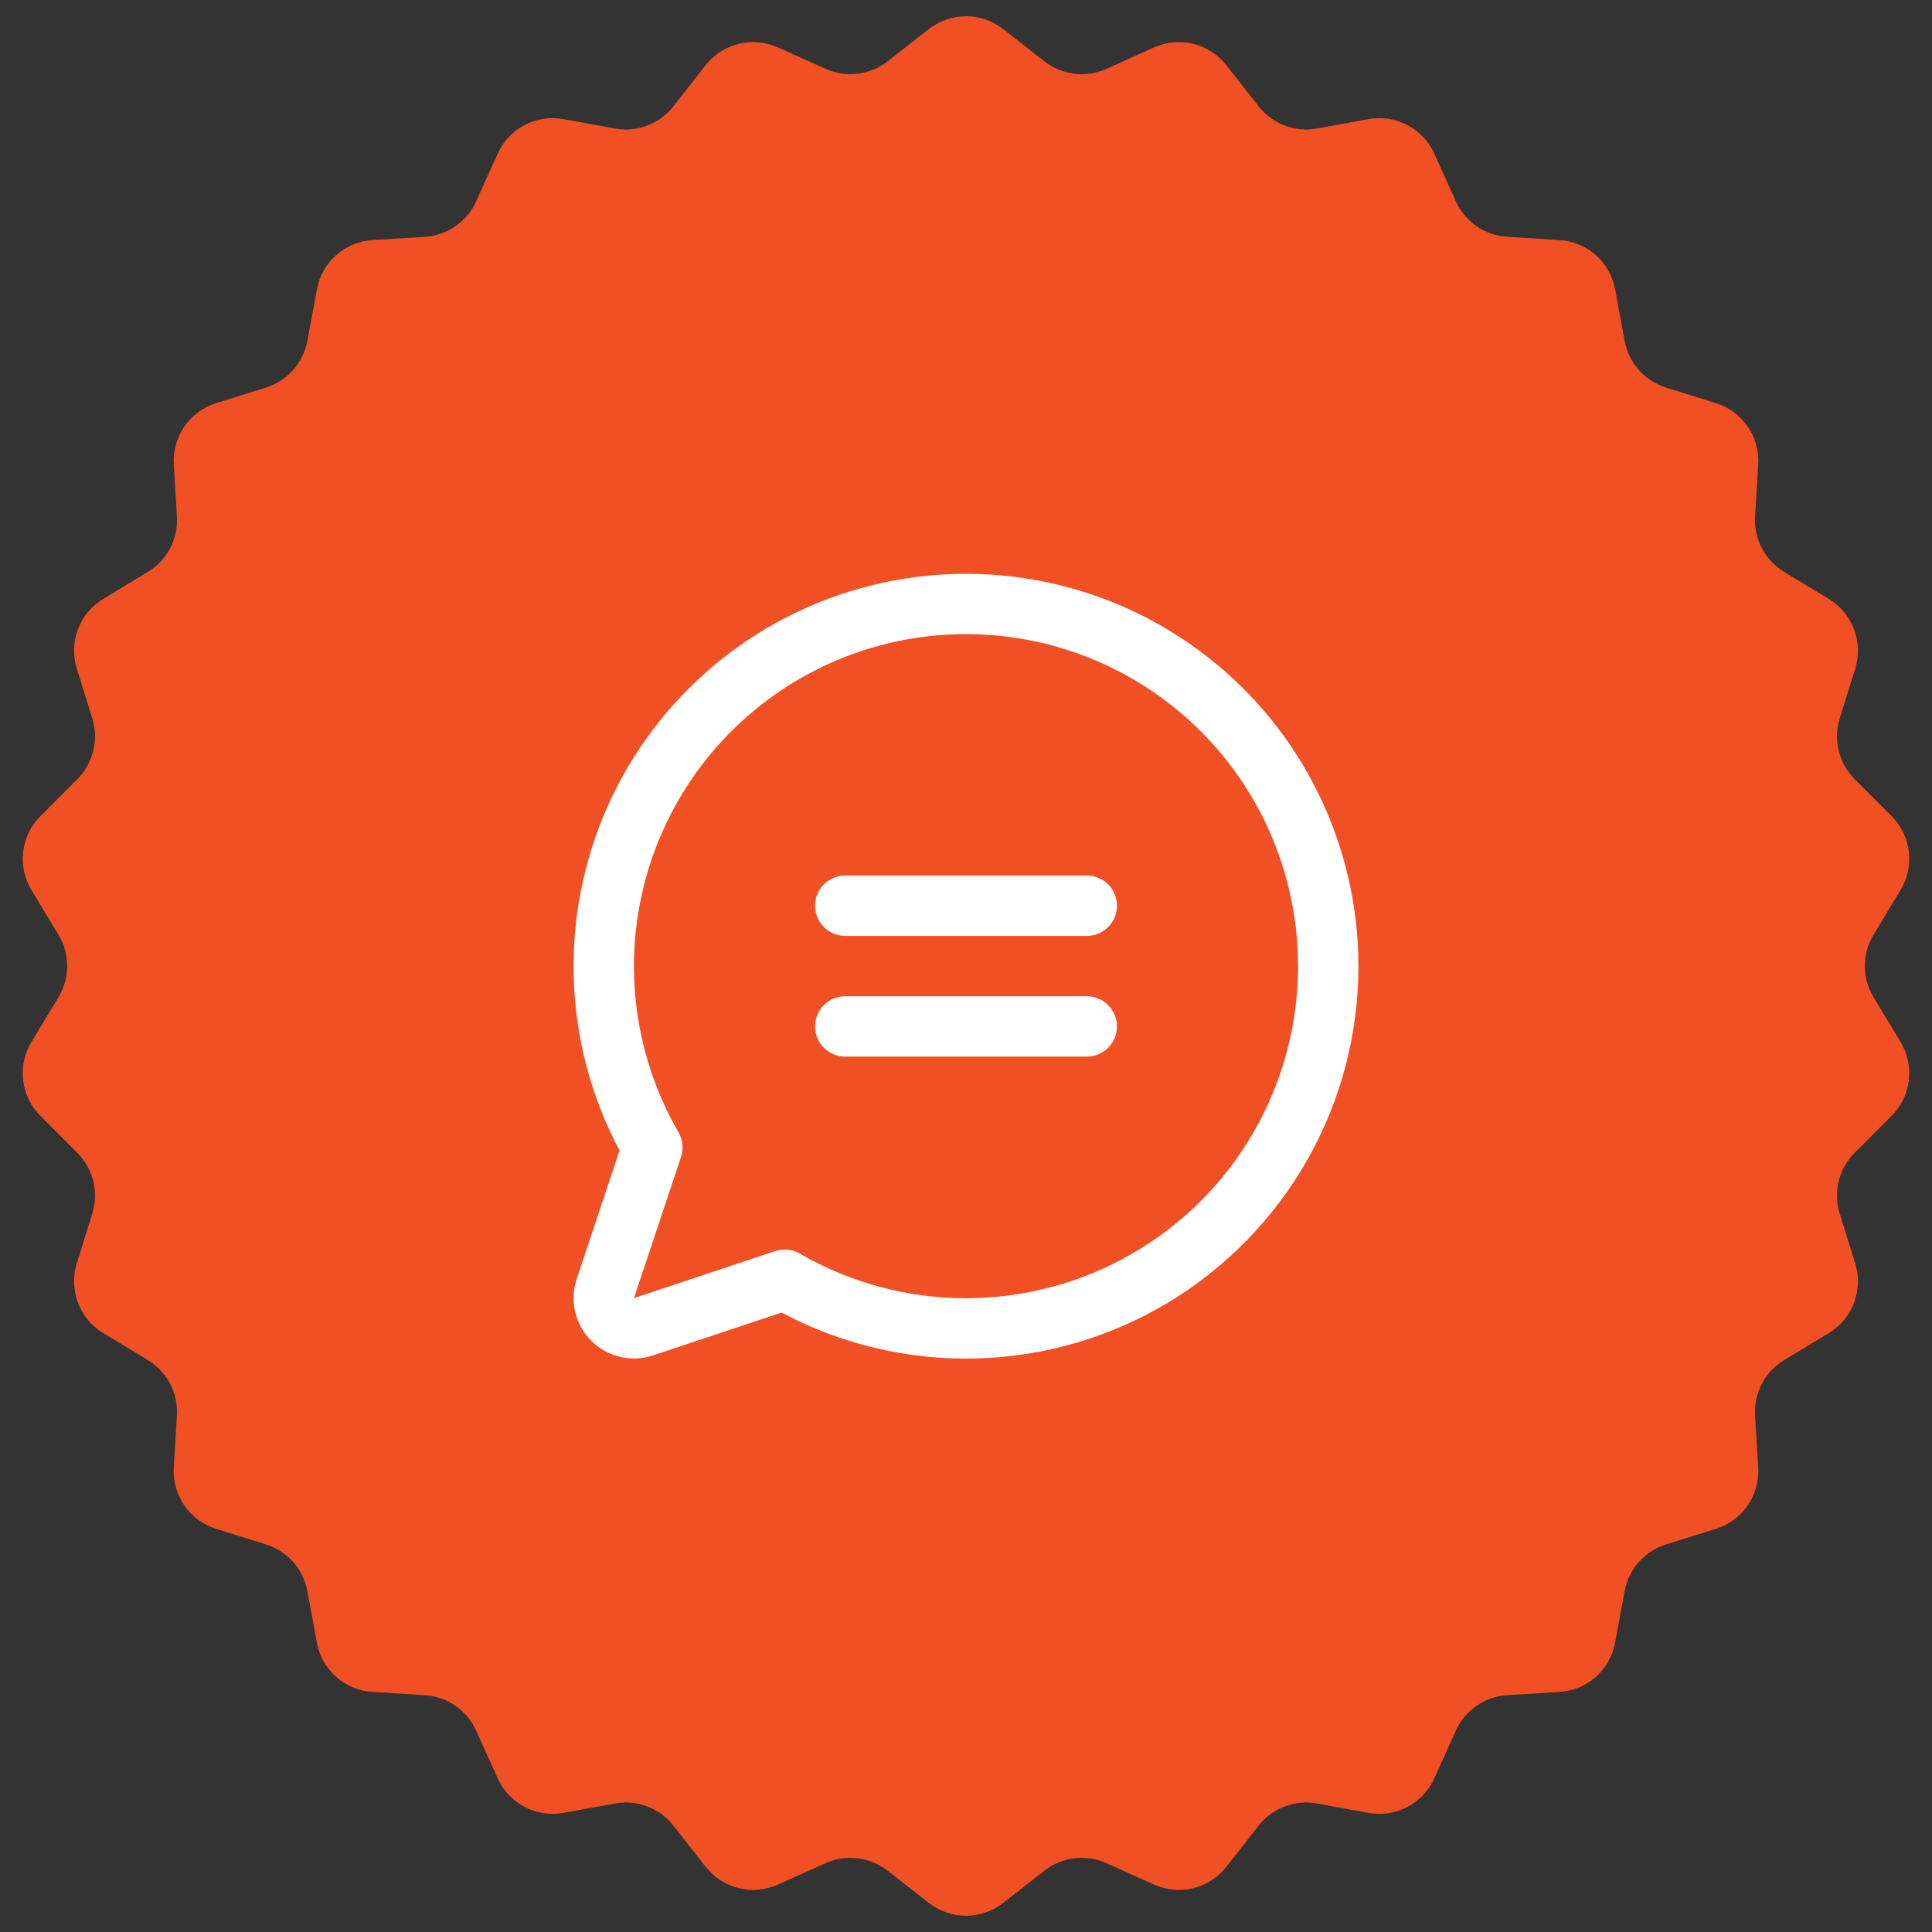
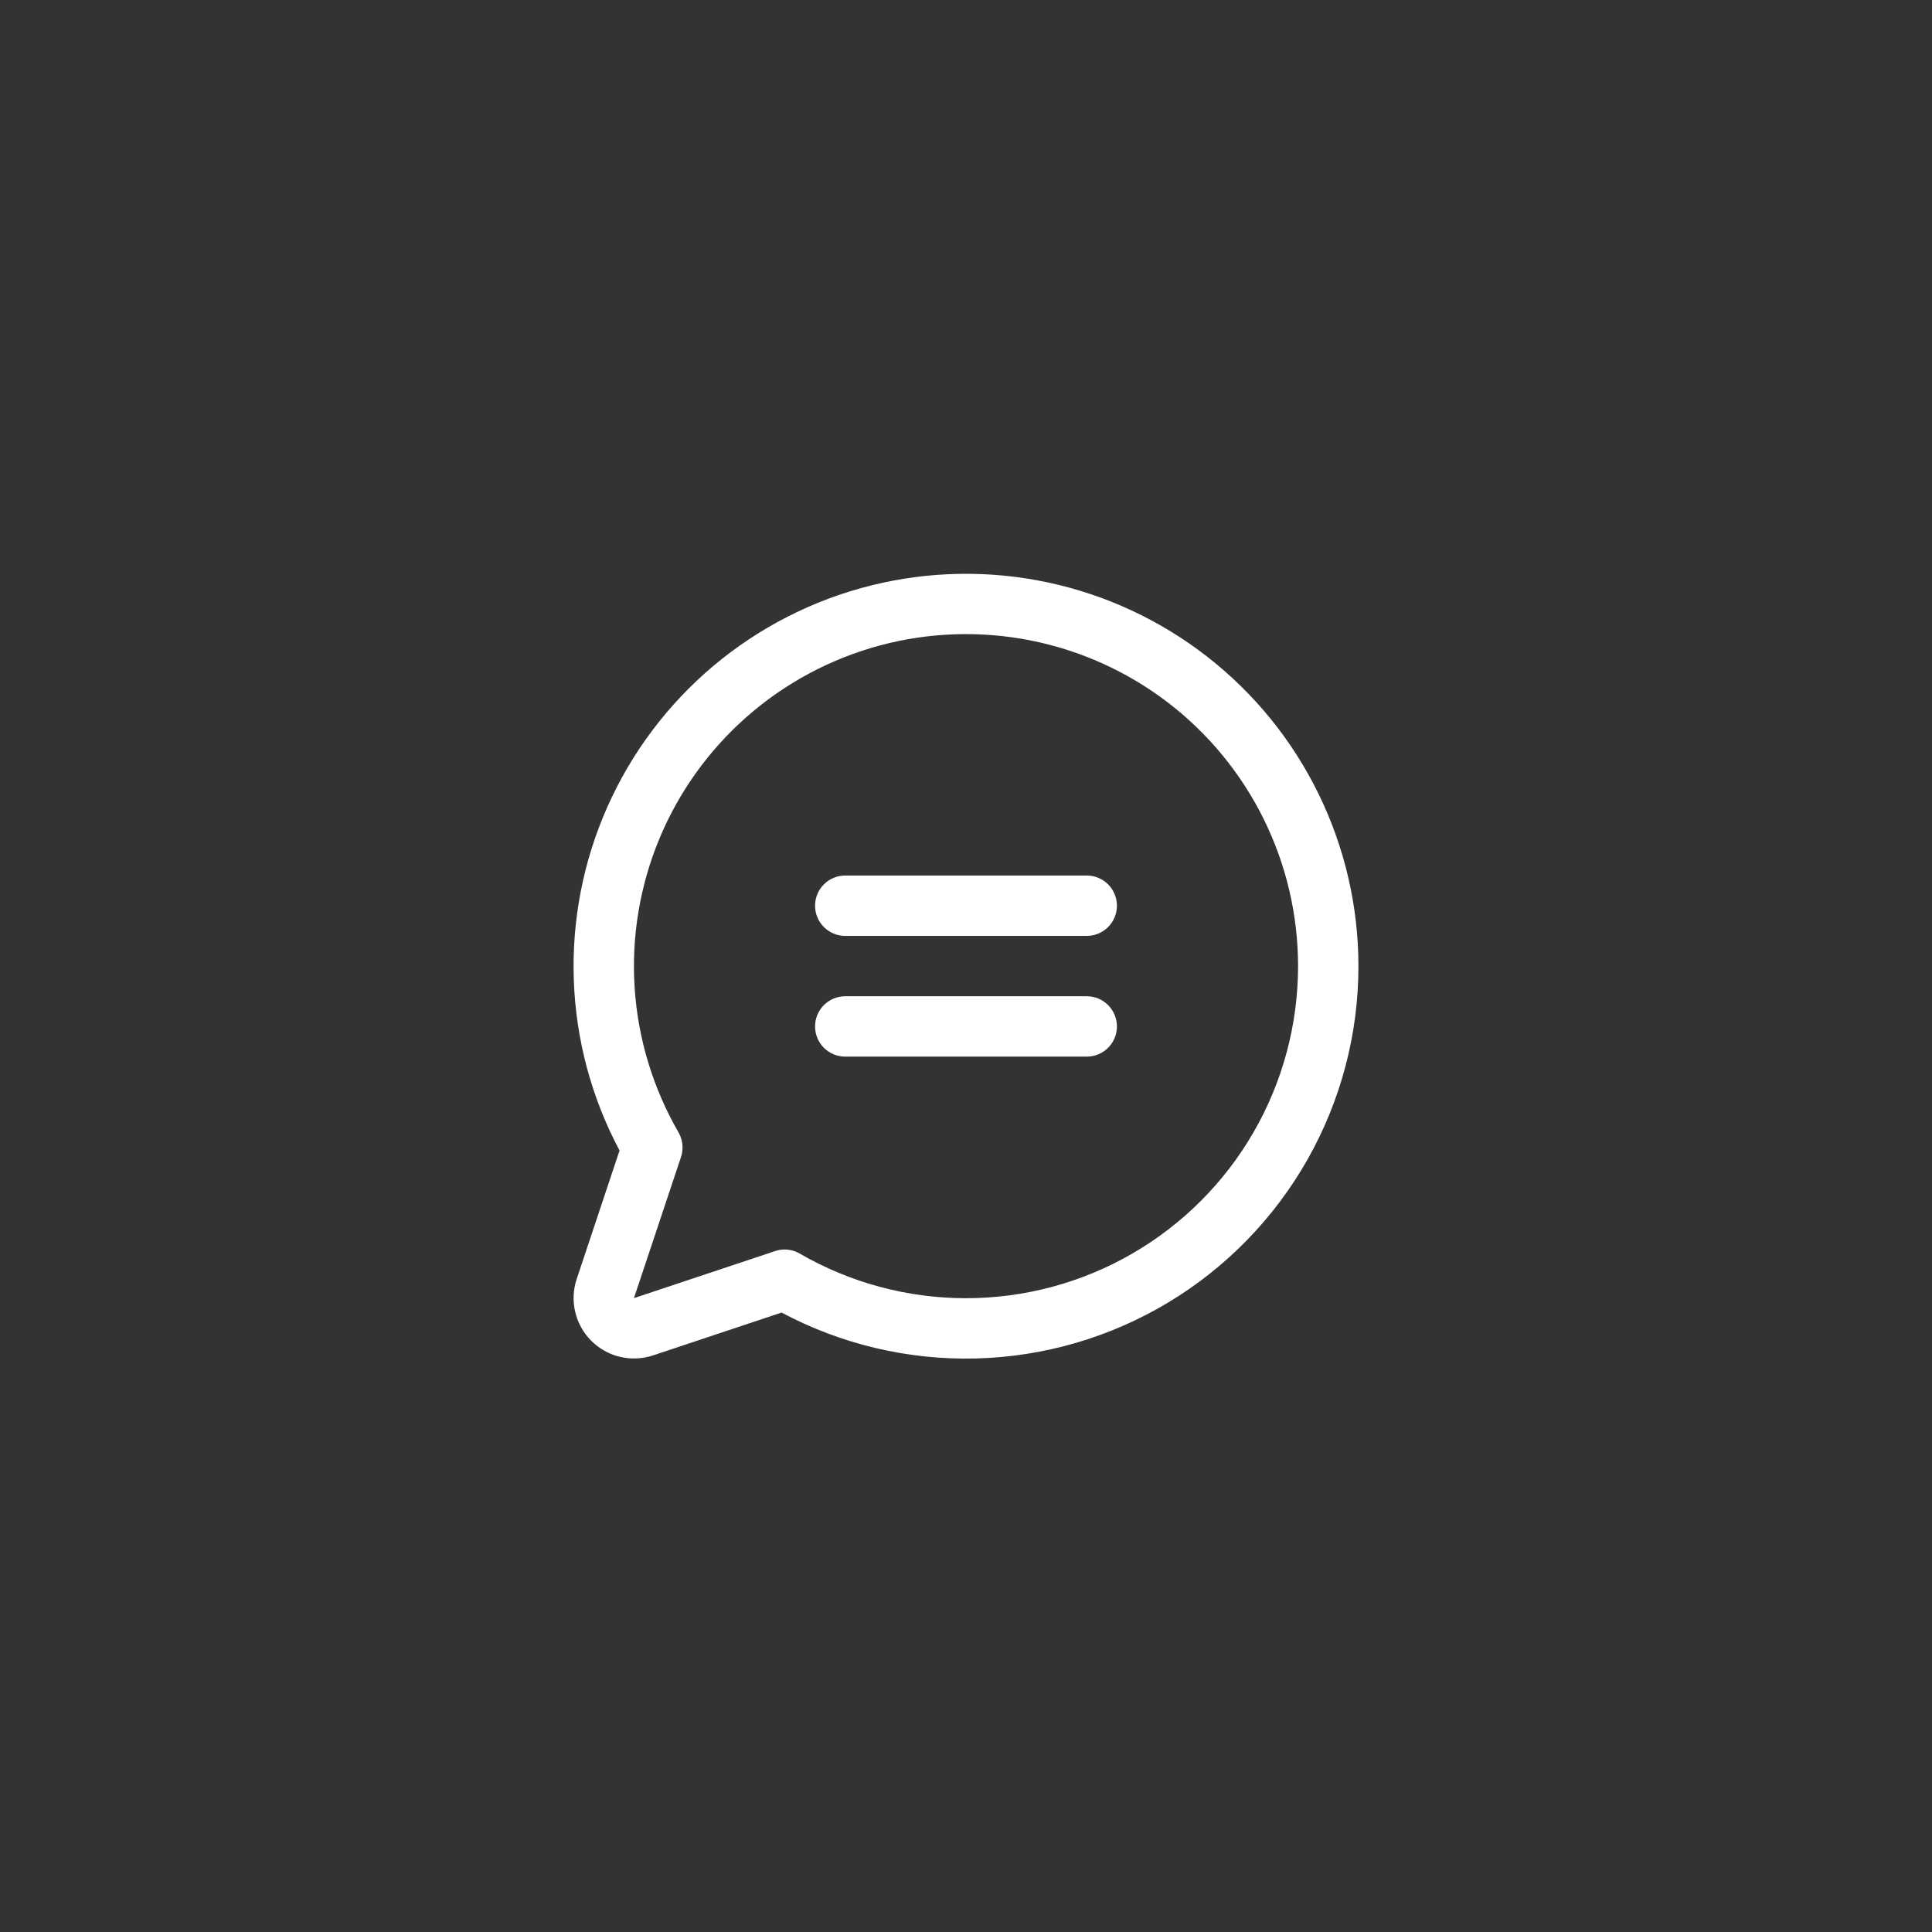
<svg xmlns="http://www.w3.org/2000/svg" width="64" height="64" viewBox="0 0 64 64" fill="none">
  <rect x="0" y="0" width="64" height="64" fill="#333333" stroke="none" />
  <g clip-path="url(#clip0_9628_6206)">
-     <path d="M30.768 0.963C31.492 0.397 32.508 0.397 33.232 0.963L34.598 2.032C35.183 2.489 35.972 2.584 36.649 2.281L38.231 1.57C39.07 1.194 40.056 1.437 40.624 2.16L41.695 3.524C42.153 4.108 42.897 4.39 43.626 4.257L45.333 3.946C46.237 3.781 47.136 4.253 47.514 5.091L48.228 6.672C48.533 7.348 49.187 7.8 49.928 7.845L51.659 7.952C52.576 8.008 53.337 8.682 53.503 9.586L53.818 11.291C53.952 12.021 54.479 12.616 55.188 12.838L56.843 13.355C57.72 13.629 58.297 14.466 58.243 15.383L58.139 17.114C58.095 17.855 58.465 18.559 59.1 18.944L60.583 19.842C61.369 20.318 61.729 21.269 61.457 22.146L60.942 23.802C60.722 24.511 60.913 25.283 61.437 25.808L62.662 27.036C63.311 27.686 63.434 28.695 62.959 29.482L62.063 30.967C61.68 31.602 61.68 32.398 62.063 33.033L62.959 34.518C63.434 35.305 63.311 36.314 62.662 36.964L61.437 38.192C60.913 38.717 60.722 39.489 60.942 40.198L61.457 41.854C61.729 42.731 61.369 43.682 60.583 44.158L59.1 45.056C58.465 45.441 58.095 46.145 58.139 46.886L58.243 48.617C58.297 49.534 57.72 50.371 56.843 50.645L55.188 51.162C54.479 51.384 53.952 51.979 53.818 52.709L53.503 54.414C53.337 55.318 52.576 55.992 51.659 56.048L49.928 56.155C49.187 56.2 48.533 56.652 48.228 57.328L47.514 58.909C47.136 59.747 46.237 60.219 45.333 60.054L43.626 59.743C42.897 59.61 42.153 59.892 41.695 60.476L40.624 61.84C40.056 62.563 39.07 62.806 38.231 62.43L36.649 61.719C35.972 61.416 35.183 61.511 34.598 61.968L33.232 63.037C32.508 63.603 31.492 63.603 30.768 63.037L29.402 61.968C28.817 61.511 28.028 61.416 27.351 61.719L25.768 62.43C24.93 62.806 23.944 62.563 23.376 61.84L22.305 60.476C21.847 59.892 21.104 59.61 20.374 59.743L18.667 60.054C17.763 60.219 16.864 59.747 16.486 58.909L15.772 57.328C15.467 56.652 14.813 56.2 14.072 56.155L12.341 56.048C11.424 55.992 10.663 55.318 10.497 54.414L10.182 52.709C10.048 51.979 9.521 51.384 8.812 51.162L7.157 50.645C6.28 50.371 5.703 49.534 5.757 48.617L5.86 46.886C5.905 46.145 5.535 45.441 4.9 45.056L3.417 44.158C2.631 43.682 2.271 42.731 2.543 41.854L3.058 40.198C3.278 39.489 3.087 38.717 2.563 38.192L1.338 36.964C0.689 36.314 0.566 35.305 1.041 34.518L1.937 33.033C2.32 32.398 2.32 31.602 1.937 30.967L1.041 29.482C0.566 28.695 0.689 27.686 1.338 27.036L2.563 25.808C3.087 25.283 3.278 24.511 3.058 23.802L2.543 22.146C2.271 21.269 2.631 20.318 3.417 19.842L4.9 18.944C5.535 18.559 5.905 17.855 5.86 17.114L5.757 15.383C5.703 14.466 6.28 13.629 7.157 13.355L8.812 12.838C9.521 12.616 10.048 12.021 10.182 11.291L10.497 9.586C10.663 8.682 11.424 8.008 12.341 7.952L14.072 7.845C14.813 7.8 15.467 7.348 15.772 6.672L16.486 5.091C16.864 4.253 17.763 3.781 18.667 3.946L20.374 4.257C21.104 4.39 21.847 4.108 22.305 3.524L23.376 2.16C23.944 1.437 24.93 1.194 25.768 1.57L27.351 2.281C28.028 2.584 28.817 2.489 29.402 2.032L30.768 0.963Z" fill="#F05024" />
    <path d="M37 30.003C37 30.268 36.895 30.522 36.707 30.71C36.52 30.897 36.265 31.003 36 31.003H28C27.735 31.003 27.48 30.897 27.293 30.71C27.105 30.522 27 30.268 27 30.003C27 29.737 27.105 29.483 27.293 29.295C27.48 29.108 27.735 29.003 28 29.003H36C36.265 29.003 36.52 29.108 36.707 29.295C36.895 29.483 37 29.737 37 30.003ZM36 33.002H28C27.735 33.002 27.48 33.108 27.293 33.295C27.105 33.483 27 33.737 27 34.002C27 34.268 27.105 34.522 27.293 34.71C27.48 34.897 27.735 35.002 28 35.002H36C36.265 35.002 36.52 34.897 36.707 34.71C36.895 34.522 37 34.268 37 34.002C37 33.737 36.895 33.483 36.707 33.295C36.52 33.108 36.265 33.002 36 33.002ZM45 32.002C45.001 34.247 44.42 36.453 43.315 38.407C42.209 40.36 40.617 41.994 38.693 43.15C36.769 44.305 34.579 44.943 32.335 45.001C30.091 45.059 27.871 44.535 25.89 43.48L21.634 44.899C21.281 45.016 20.903 45.033 20.542 44.948C20.18 44.863 19.849 44.678 19.587 44.416C19.324 44.153 19.14 43.822 19.055 43.461C18.969 43.099 18.986 42.721 19.104 42.369L20.523 38.112C19.595 36.369 19.077 34.437 19.008 32.464C18.939 30.49 19.32 28.527 20.123 26.723C20.926 24.919 22.129 23.321 23.641 22.051C25.154 20.782 26.936 19.873 28.852 19.395C30.767 18.917 32.767 18.881 34.699 19.291C36.631 19.701 38.444 20.546 40 21.761C41.557 22.976 42.816 24.53 43.682 26.305C44.548 28.079 44.999 30.028 45 32.002ZM43 32.002C42.999 30.315 42.611 28.651 41.864 27.137C41.117 25.624 40.032 24.303 38.694 23.276C37.355 22.25 35.797 21.545 34.142 21.216C32.487 20.888 30.779 20.944 29.149 21.381C27.519 21.819 26.012 22.625 24.744 23.738C23.476 24.851 22.481 26.241 21.836 27.8C21.191 29.36 20.913 31.046 21.024 32.73C21.135 34.413 21.632 36.049 22.476 37.51C22.547 37.633 22.591 37.769 22.605 37.91C22.62 38.051 22.604 38.193 22.559 38.328L21 43.002L25.675 41.444C25.777 41.409 25.884 41.391 25.991 41.391C26.167 41.392 26.339 41.438 26.491 41.526C28.163 42.494 30.061 43.004 31.993 43.005C33.925 43.006 35.823 42.499 37.497 41.533C39.17 40.568 40.56 39.179 41.526 37.506C42.492 35.833 43 33.934 43 32.002Z" fill="white" />
  </g>
  <defs>
    <clipPath id="clip0_9628_6206">
      <rect width="64" height="64" fill="white" />
    </clipPath>
  </defs>
</svg>